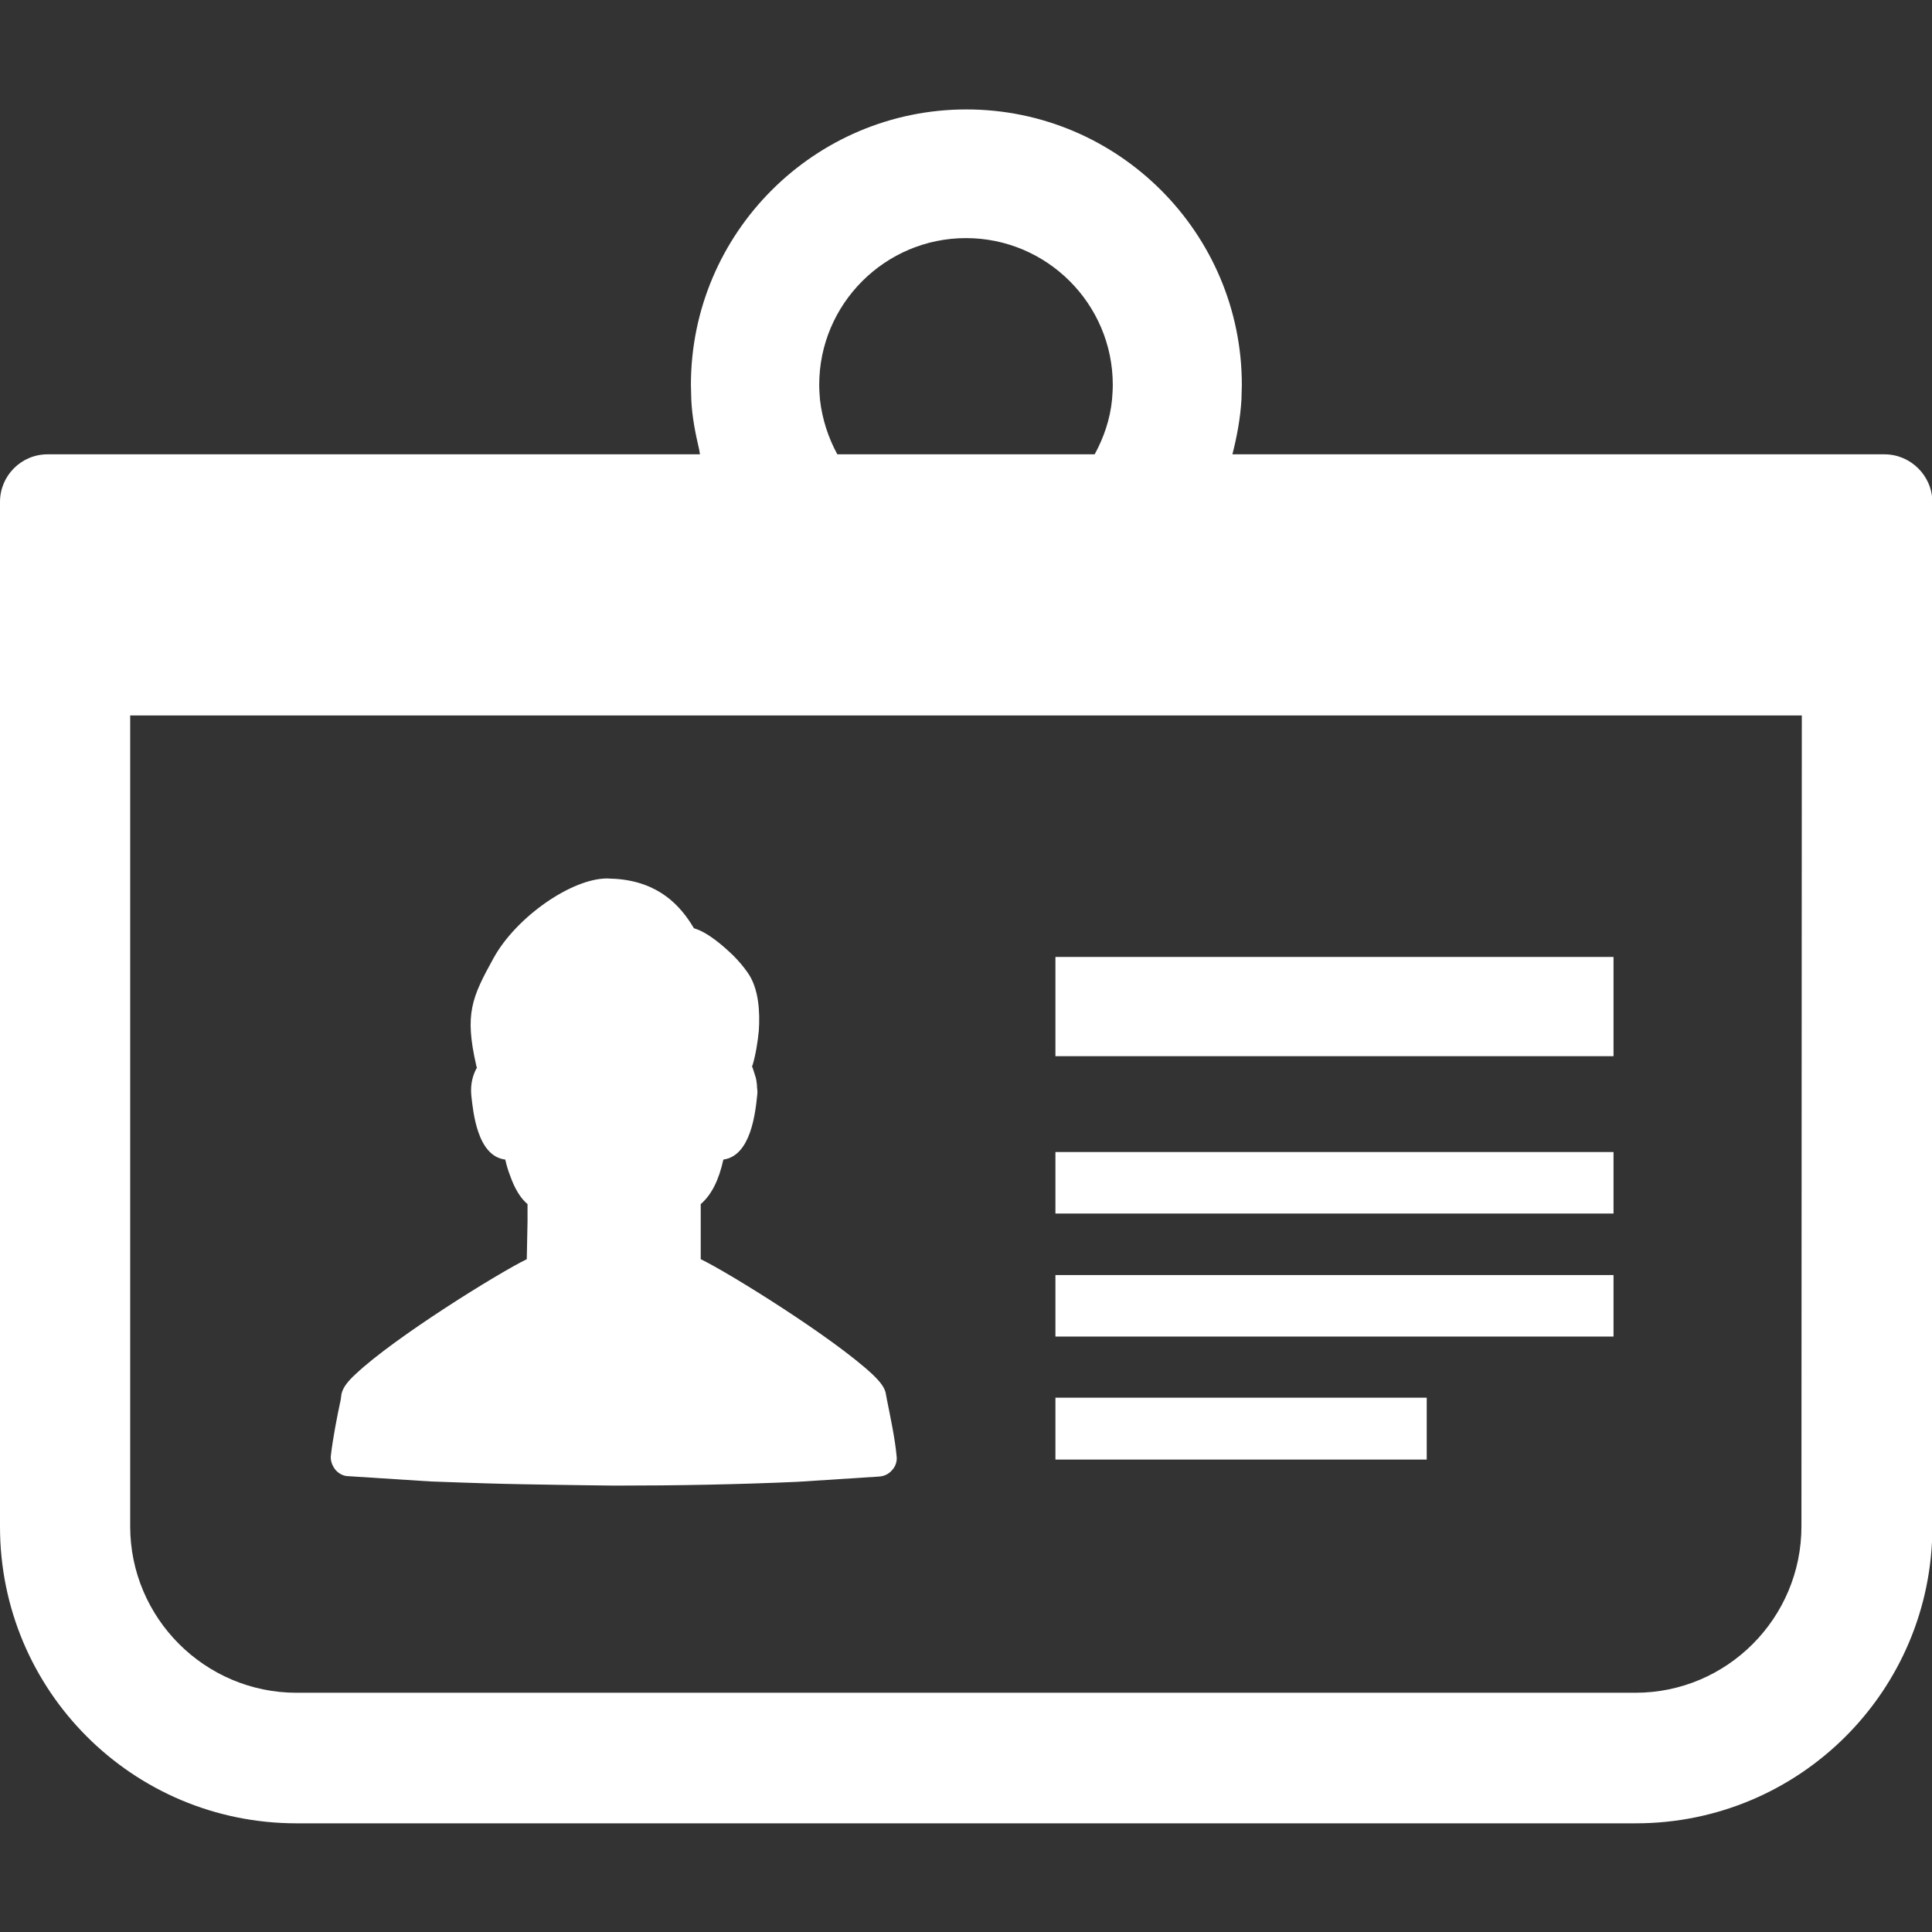
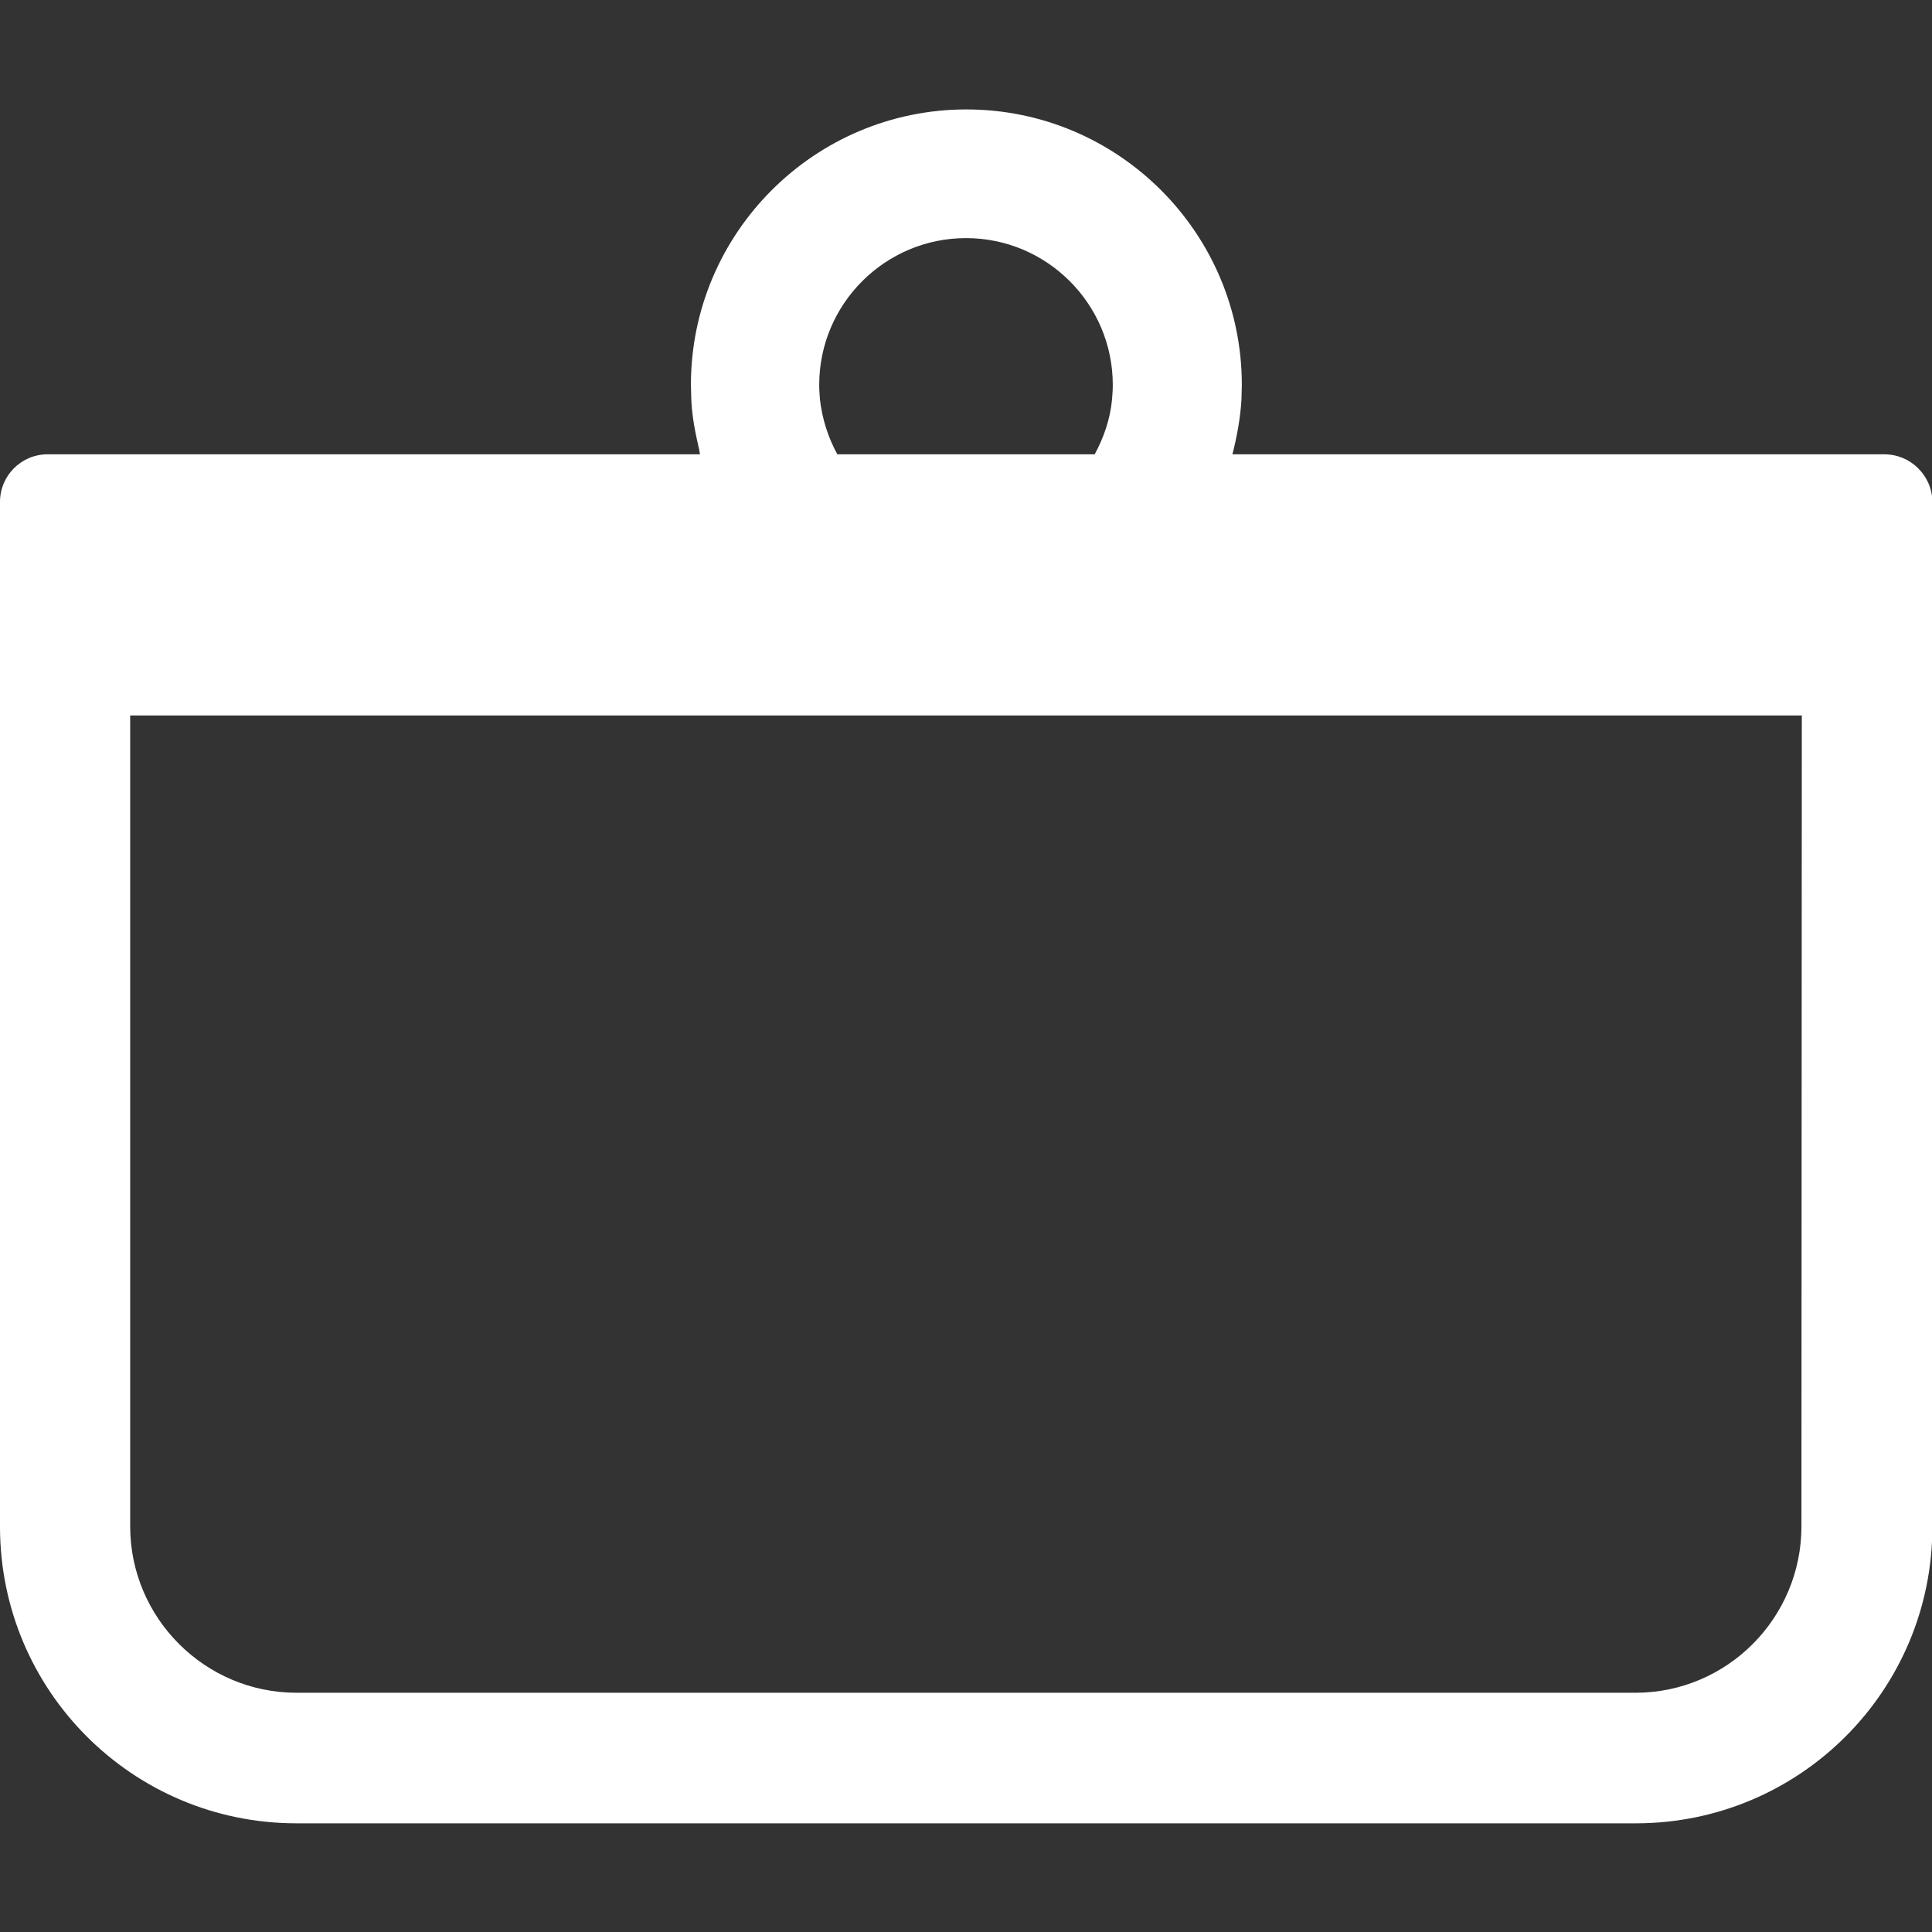
<svg xmlns="http://www.w3.org/2000/svg" version="1.1" id="_x31_0" x="0px" y="0px" viewBox="0 0 512 512" style="enable-background:new 0 0 512 512;" xml:space="preserve">
  <rect x="0" y="0" width="512" height="512" fill="#333333" stroke="none" />
  <style type="text/css">
	.st0{fill:#FFFFFF;}
</style>
  <g>
    <path class="st0" d="M499.4,120.4H362.1l-35.5,0c1.2-4.7,2.1-9.5,2.4-14.5c0-1.3,0.1-2.6,0.1-3.9c0-40.3-32.8-73-73-73   c-40.2,0-73,32.7-73,73c0,1.3,0.1,2.6,0.1,3.9c0.2,4.6,1.1,9,2.1,13.3c0.1,0.4,0.1,0.8,0.2,1.2H12.6c-7,0-12.6,5.7-12.6,12.6v271.6   c0,43.4,35.1,78.6,78.6,78.6h354.9c43.4,0,78.6-35.1,78.6-78.6V132.9C512,126,506.3,120.4,499.4,120.4z M256,63.1   c21.4,0,38.9,17.4,38.9,38.9c0,1.3-0.1,2.6-0.2,3.9c-0.5,5.2-2.2,10.1-4.6,14.5h-68.2c-2.4-4.4-4-9.3-4.6-14.5   c-0.1-1.3-0.2-2.6-0.2-3.9C217.1,80.5,234.6,63.1,256,63.1z M477.4,404.5c0,24.3-19.7,44.1-44,44.1H78.6   c-24.3,0-44.1-19.8-44.1-44.1V189.6h443L477.4,404.5L477.4,404.5z" />
-     <path class="st0" d="M92.3,391.2l21.8,1.4c2.1,0.1,14.6,0.5,14.6,0.5c6.4,0.2,12.9,0.3,19.3,0.4c0,0,13,0.2,14.9,0.2   c16.4,0,32.7-0.3,48.4-1l21.7-1.4c1.4-0.1,2.6-0.7,3.5-1.8c0.9-1,1.3-2.4,1.1-3.7c-0.4-4.5-1.7-10.6-2.6-15.1l-0.2-1.1   c-0.2-1.7-1.4-3.3-3.6-5.4c-10.5-9.8-38.2-27-45.5-30.5v-14.6c2.8-2.4,4.8-6.3,6-11.8c7.3-1,8.5-12.4,9-17.4   c0.1-0.8-0.1-1.5-0.1-2.2c0-0.1,0-0.2,0-0.2c-0.1-0.9-0.2-1.7-0.5-2.5c-0.3-0.9-0.5-1.7-0.8-2.4c0-0.1,0-0.2,0.1-0.2   c0.8-2.6,1.4-6.1,1.7-9.3c0.3-4.6,0.1-11.1-3-15.4c-0.9-1.3-2.2-2.9-3.8-4.5c-2.4-2.3-6.6-6.1-10.4-7.2   c-3.5-5.9-9.2-12.3-20.8-13.1c-0.5,0-2.2-0.1-2.2-0.1c-9.4,0-24.1,10.2-30.1,21.1c-5.8,10.5-7.7,14.8-4.6,28.4   c0,0.2,0.1,0.4,0.2,0.6c-1,1.8-1.8,4.2-1.5,7.4c0.5,4.5,1.6,16.1,9,17c0.3,1.3,0.7,2.8,1.3,4.3c1.2,3.4,2.7,5.9,4.6,7.5v4.7   l-0.2,9.9c-7.6,3.7-35,20.7-45.3,30.4c-2.2,2-3.4,3.6-3.8,5.3l-0.2,1.5c-1,4.6-2.1,10.4-2.6,14.7c-0.2,1.4,0.3,2.7,1.1,3.8   C89.7,390.5,91,391.2,92.3,391.2z" />
-     <polygon class="st0" points="427.6,305.3 280.3,305.3 279.8,305.3 279.7,305.3 279.7,321.4 279.7,321.5 279.7,321.6 427.6,321.6     " />
-     <polygon class="st0" points="427.6,253.6 280.3,253.6 279.8,253.6 279.7,253.6 279.7,279.7 279.7,279.8 279.7,279.9 427.6,279.9     " />
-     <polygon class="st0" points="427.6,337.9 280.3,337.9 279.8,337.9 279.7,337.9 279.7,354 279.7,354 279.7,354.2 427.6,354.2  " />
-     <polygon class="st0" points="378.1,370.4 280.1,370.4 279.8,370.4 279.7,370.4 279.7,386.6 279.7,386.7 279.7,386.8 378.1,386.8     " />
  </g>
</svg>